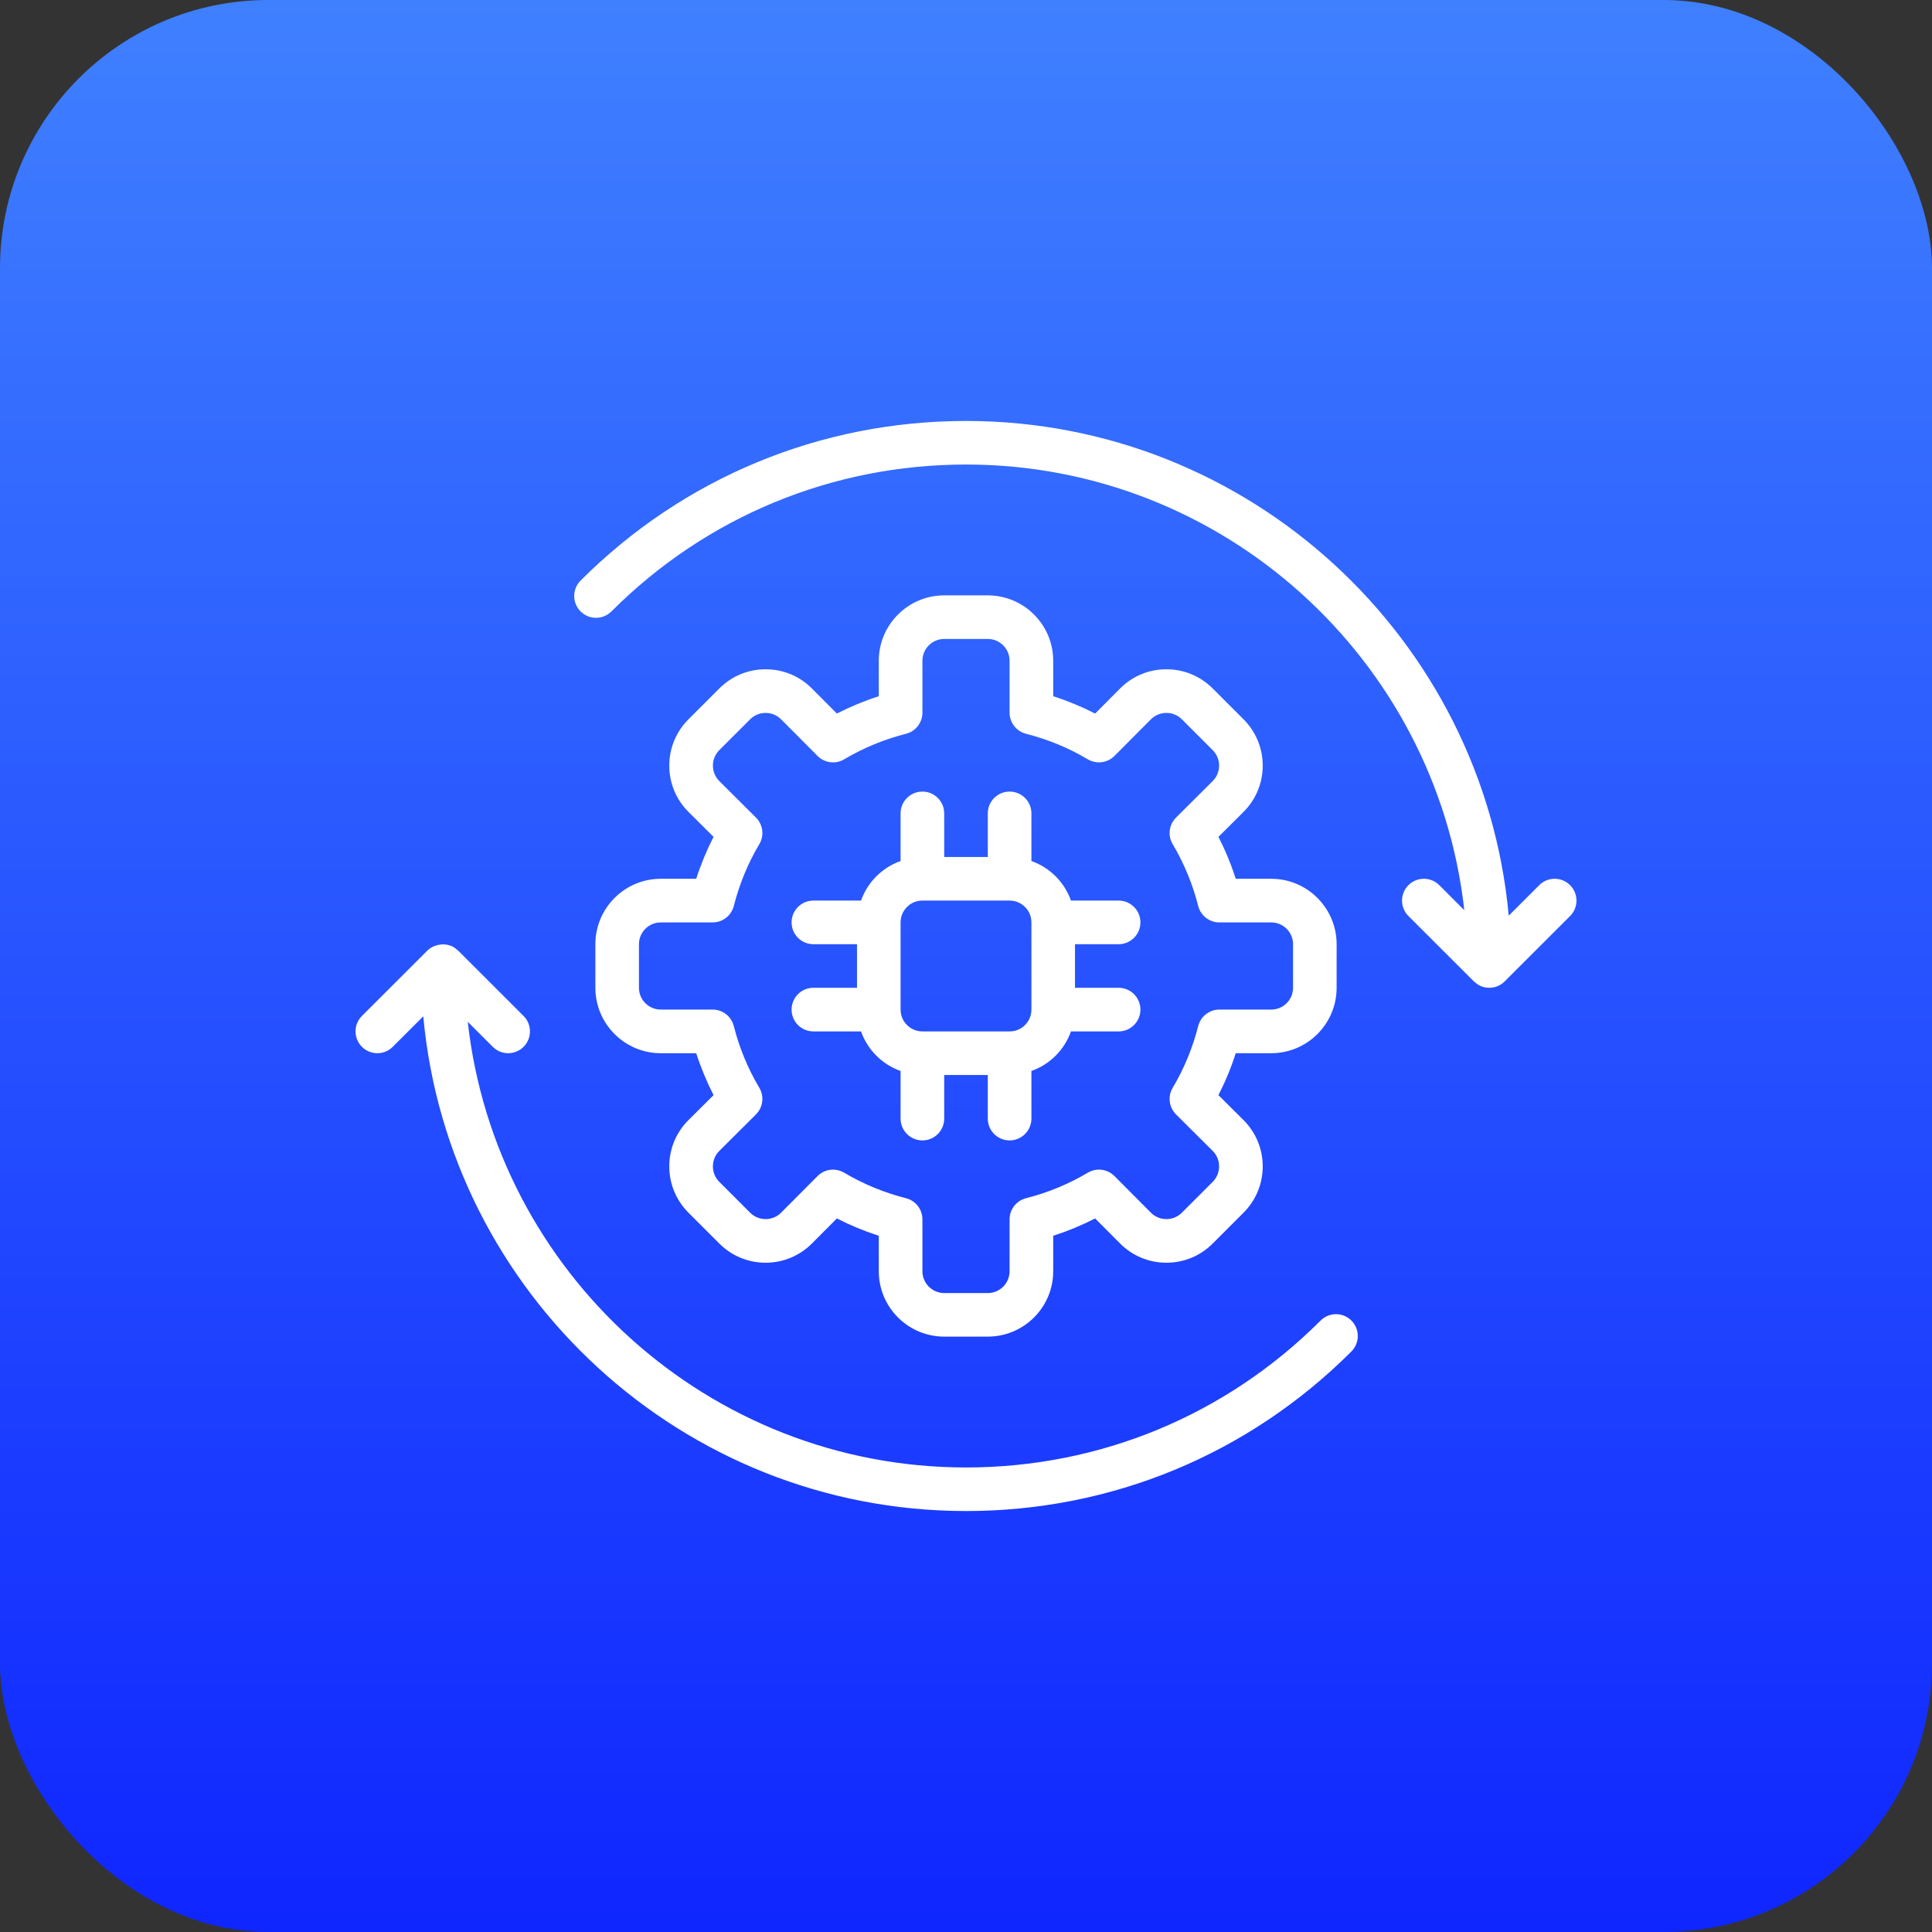
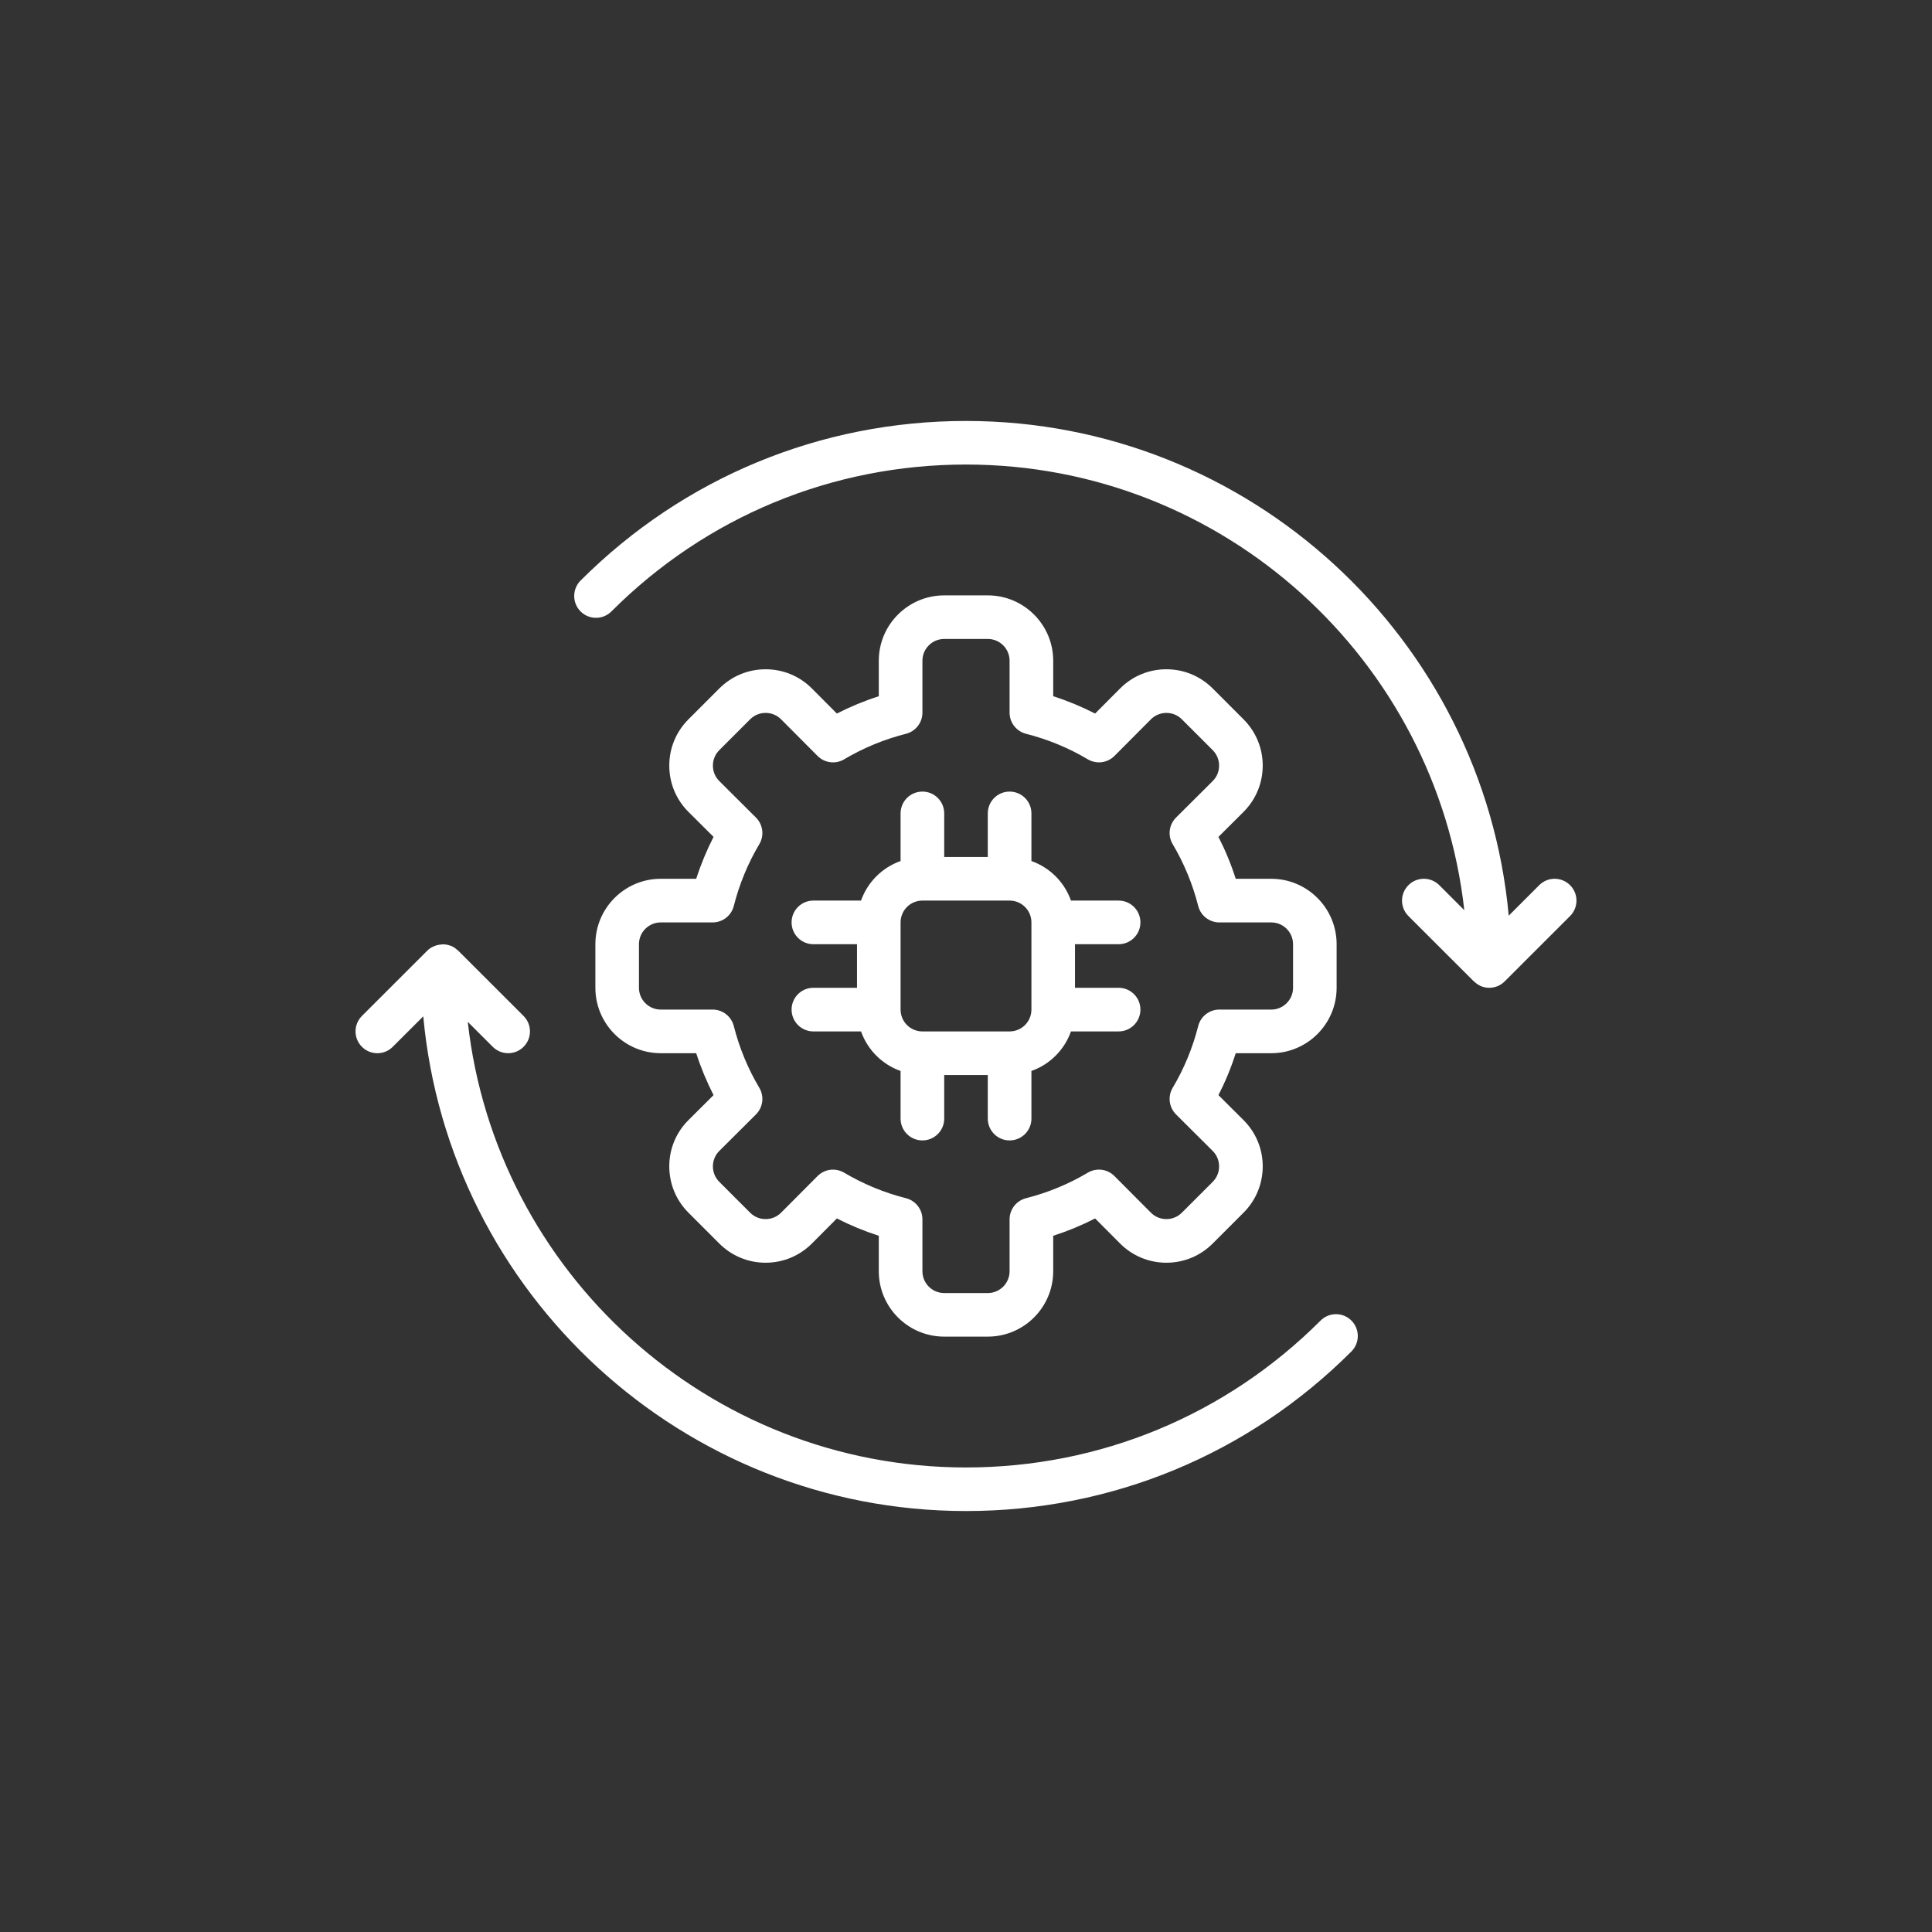
<svg xmlns="http://www.w3.org/2000/svg" width="36" height="36" viewBox="0 0 36 36" fill="none">
  <rect x="0" y="0" width="36" height="36" fill="#333333" stroke="none" />
-   <rect width="36" height="36" rx="5" fill="url(#paint0_linear_4174_151)" />
  <path d="M25.182 24.607C25.34 24.766 25.34 25.023 25.182 25.182C23.263 27.1 20.712 28.156 18 28.156C12.716 28.156 8.361 24.1 7.887 18.938L7.318 19.506C7.16 19.665 6.903 19.665 6.744 19.506C6.585 19.347 6.585 19.09 6.744 18.931L7.963 17.713C7.998 17.677 8.04 17.652 8.084 17.633C8.097 17.627 8.11 17.623 8.123 17.618C8.156 17.608 8.19 17.601 8.224 17.599C8.238 17.598 8.251 17.596 8.265 17.597C8.308 17.598 8.351 17.606 8.393 17.622C8.397 17.623 8.401 17.623 8.404 17.624C8.405 17.625 8.405 17.625 8.406 17.625C8.451 17.644 8.49 17.672 8.525 17.705C8.529 17.708 8.534 17.709 8.537 17.713L9.756 18.931C9.915 19.09 9.915 19.347 9.756 19.506C9.677 19.585 9.573 19.625 9.469 19.625C9.365 19.625 9.261 19.585 9.182 19.506L8.716 19.04C9.235 23.704 13.199 27.344 18 27.344C20.495 27.344 22.842 26.372 24.607 24.607C24.766 24.448 25.023 24.448 25.182 24.607ZM29.256 16.494C29.097 16.335 28.84 16.335 28.681 16.494L28.113 17.062C27.639 11.9 23.284 7.844 18 7.844C15.288 7.844 12.737 8.9 10.818 10.818C10.66 10.977 10.66 11.234 10.818 11.393C10.977 11.552 11.234 11.552 11.393 11.393C13.158 9.628 15.505 8.656 18 8.656C22.801 8.656 26.765 12.296 27.285 16.96L26.819 16.494C26.66 16.335 26.403 16.335 26.244 16.494C26.085 16.653 26.085 16.91 26.244 17.069L27.463 18.287C27.466 18.291 27.471 18.292 27.475 18.295C27.51 18.328 27.549 18.356 27.595 18.375C27.595 18.375 27.595 18.375 27.596 18.376C27.645 18.396 27.698 18.406 27.75 18.406C27.802 18.406 27.855 18.396 27.904 18.376C27.953 18.356 27.998 18.326 28.037 18.287L29.256 17.069C29.415 16.91 29.415 16.653 29.256 16.494ZM12.973 16.375C13.06 16.105 13.168 15.844 13.296 15.594L12.829 15.129C12.598 14.899 12.471 14.592 12.471 14.266C12.471 13.941 12.598 13.634 12.828 13.404L13.404 12.828C13.634 12.598 13.94 12.471 14.266 12.471H14.266C14.592 12.471 14.899 12.598 15.129 12.829L15.594 13.296C15.844 13.168 16.105 13.06 16.375 12.973V12.312C16.375 11.64 16.922 11.094 17.594 11.094H18.406C19.078 11.094 19.625 11.64 19.625 12.312V12.973C19.895 13.06 20.156 13.168 20.406 13.296L20.871 12.829C21.101 12.598 21.407 12.471 21.734 12.471H21.734C22.06 12.471 22.366 12.598 22.596 12.828L23.172 13.404C23.402 13.634 23.529 13.941 23.529 14.266C23.529 14.592 23.401 14.899 23.171 15.129L22.704 15.594C22.832 15.844 22.94 16.105 23.026 16.375H23.688C24.36 16.375 24.906 16.922 24.906 17.594V18.406C24.906 19.078 24.36 19.625 23.688 19.625H23.026C22.94 19.895 22.832 20.156 22.704 20.406L23.171 20.871C23.401 21.101 23.529 21.407 23.529 21.734C23.529 22.059 23.402 22.366 23.172 22.596L22.596 23.172C22.366 23.402 22.06 23.529 21.734 23.529H21.734C21.407 23.529 21.101 23.401 20.871 23.171L20.406 22.704C20.156 22.832 19.895 22.94 19.625 23.027V23.688C19.625 24.36 19.078 24.906 18.406 24.906H17.594C16.922 24.906 16.375 24.36 16.375 23.688V23.027C16.105 22.94 15.844 22.832 15.594 22.704L15.129 23.171C14.899 23.401 14.592 23.529 14.266 23.529H14.266C13.94 23.529 13.634 23.402 13.404 23.172L12.828 22.596C12.598 22.366 12.471 22.059 12.471 21.734C12.471 21.407 12.598 21.101 12.829 20.871L13.296 20.406C13.168 20.156 13.06 19.895 12.973 19.625H12.312C11.64 19.625 11.094 19.078 11.094 18.406V17.594C11.094 16.922 11.64 16.375 12.312 16.375H12.973ZM13.279 17.188H12.312C12.088 17.188 11.906 17.37 11.906 17.594V18.406C11.906 18.63 12.088 18.812 12.312 18.812H13.279C13.465 18.812 13.627 18.938 13.673 19.118C13.777 19.527 13.937 19.914 14.149 20.27C14.244 20.43 14.218 20.634 14.086 20.766L13.403 21.446C13.326 21.523 13.284 21.625 13.284 21.734C13.284 21.843 13.326 21.945 13.403 22.022L13.978 22.597C14.055 22.674 14.157 22.716 14.266 22.716C14.374 22.716 14.477 22.674 14.554 22.597L15.234 21.914C15.313 21.835 15.417 21.794 15.522 21.794C15.593 21.794 15.665 21.813 15.729 21.851C16.086 22.063 16.473 22.223 16.882 22.327C17.062 22.373 17.188 22.535 17.188 22.721V23.688C17.188 23.912 17.37 24.094 17.594 24.094H18.406C18.63 24.094 18.812 23.912 18.812 23.688V22.721C18.812 22.535 18.938 22.373 19.118 22.327C19.527 22.223 19.914 22.063 20.27 21.851C20.43 21.756 20.635 21.782 20.766 21.914L21.446 22.597C21.523 22.674 21.625 22.716 21.734 22.716C21.842 22.716 21.945 22.674 22.022 22.597L22.597 22.022C22.674 21.945 22.716 21.843 22.716 21.734C22.716 21.625 22.674 21.523 22.597 21.446L21.914 20.766C21.782 20.634 21.756 20.43 21.851 20.27C22.063 19.914 22.223 19.527 22.327 19.118C22.373 18.938 22.535 18.812 22.721 18.812H23.688C23.912 18.812 24.094 18.63 24.094 18.406V17.594C24.094 17.37 23.912 17.188 23.688 17.188H22.721C22.535 17.188 22.373 17.062 22.327 16.882C22.223 16.473 22.063 16.086 21.851 15.729C21.756 15.57 21.782 15.366 21.914 15.234L22.597 14.554C22.674 14.477 22.716 14.375 22.716 14.266C22.716 14.157 22.674 14.055 22.597 13.978L22.022 13.403C21.945 13.326 21.843 13.284 21.734 13.284C21.626 13.284 21.523 13.326 21.446 13.403L20.766 14.086C20.634 14.218 20.43 14.243 20.27 14.149C19.914 13.937 19.527 13.777 19.118 13.673C18.938 13.627 18.812 13.465 18.812 13.279V12.312C18.812 12.088 18.63 11.906 18.406 11.906H17.594C17.37 11.906 17.188 12.088 17.188 12.312V13.279C17.188 13.465 17.062 13.627 16.882 13.673C16.473 13.777 16.086 13.937 15.729 14.149C15.57 14.244 15.366 14.218 15.234 14.086L14.554 13.403C14.477 13.326 14.375 13.284 14.266 13.284C14.158 13.284 14.055 13.326 13.978 13.403L13.403 13.978C13.326 14.055 13.284 14.157 13.284 14.266C13.284 14.375 13.326 14.477 13.403 14.554L14.086 15.234C14.218 15.366 14.244 15.57 14.149 15.729C13.937 16.086 13.777 16.473 13.673 16.882C13.627 17.062 13.465 17.188 13.279 17.188ZM15.969 18.406V17.594H15.156C14.932 17.594 14.75 17.412 14.75 17.188C14.75 16.963 14.932 16.781 15.156 16.781H16.044C16.166 16.437 16.437 16.166 16.781 16.044V15.156C16.781 14.932 16.963 14.75 17.188 14.75C17.412 14.75 17.594 14.932 17.594 15.156V15.969H18.406V15.156C18.406 14.932 18.588 14.75 18.812 14.75C19.037 14.75 19.219 14.932 19.219 15.156V16.044C19.563 16.166 19.834 16.437 19.956 16.781H20.844C21.068 16.781 21.25 16.963 21.25 17.188C21.25 17.412 21.068 17.594 20.844 17.594H20.031V18.406H20.844C21.068 18.406 21.25 18.588 21.25 18.812C21.25 19.037 21.068 19.219 20.844 19.219H19.956C19.834 19.563 19.563 19.834 19.219 19.956V20.844C19.219 21.068 19.037 21.25 18.812 21.25C18.588 21.25 18.406 21.068 18.406 20.844V20.031H17.594V20.844C17.594 21.068 17.412 21.25 17.188 21.25C16.963 21.25 16.781 21.068 16.781 20.844V19.956C16.437 19.834 16.166 19.563 16.044 19.219H15.156C14.932 19.219 14.75 19.037 14.75 18.812C14.75 18.588 14.932 18.406 15.156 18.406H15.969ZM16.781 17.188V18.812C16.781 19.037 16.963 19.219 17.188 19.219H18.812C19.037 19.219 19.219 19.037 19.219 18.812V17.188C19.219 16.963 19.037 16.781 18.812 16.781H17.188C16.963 16.781 16.781 16.963 16.781 17.188Z" fill="white" />
  <defs>
    <linearGradient id="paint0_linear_4174_151" x1="18" y1="0" x2="18" y2="36" gradientUnits="userSpaceOnUse">
      <stop stop-color="#3F80FF" />
      <stop offset="1" stop-color="#0F26FF" />
    </linearGradient>
  </defs>
</svg>